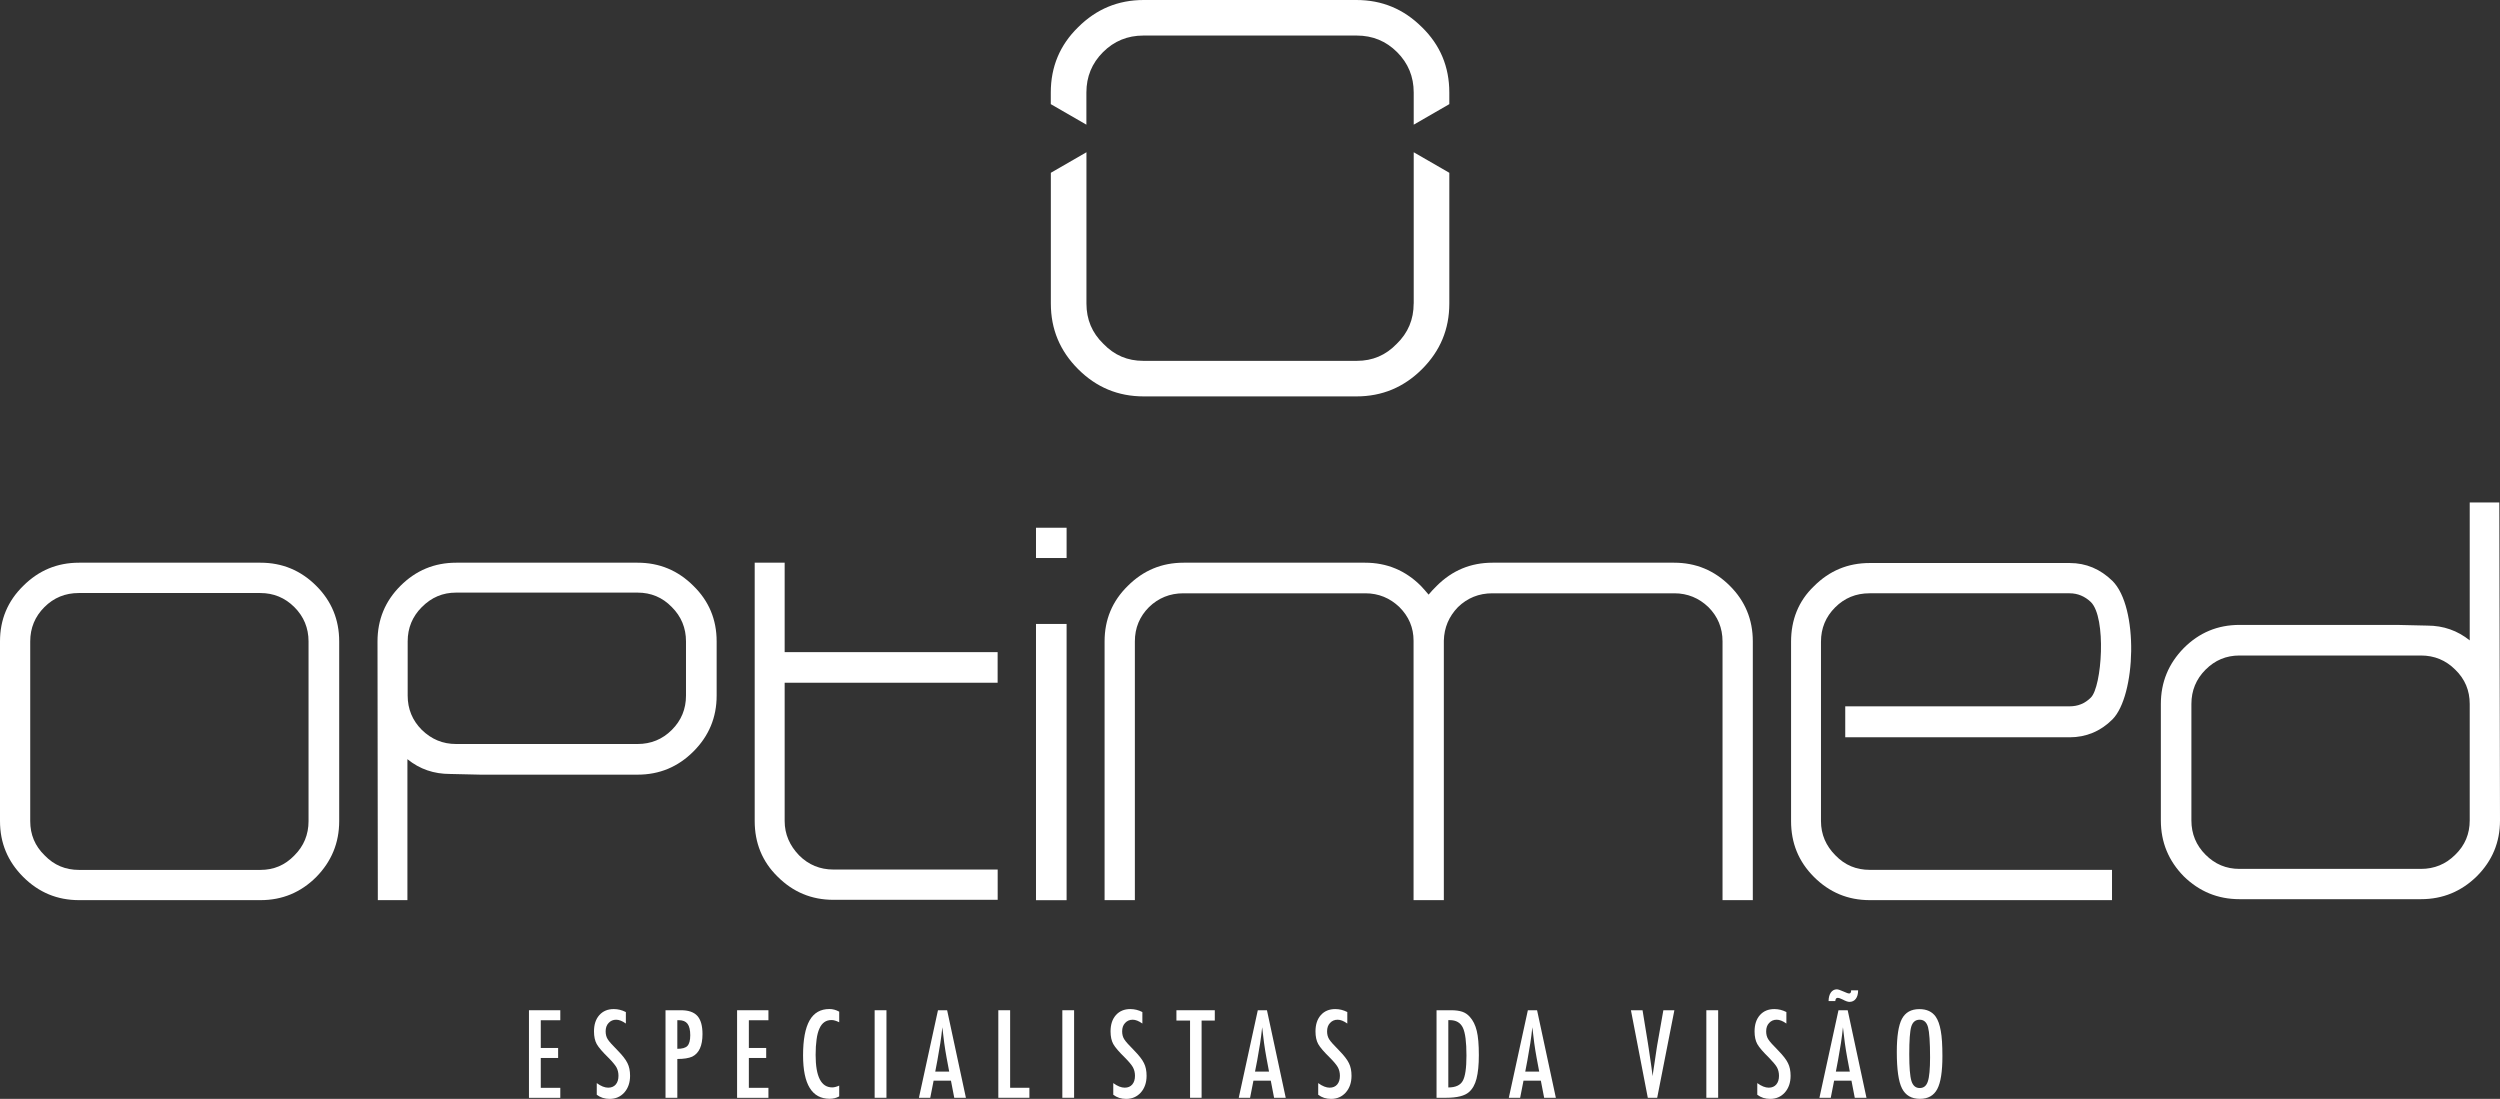
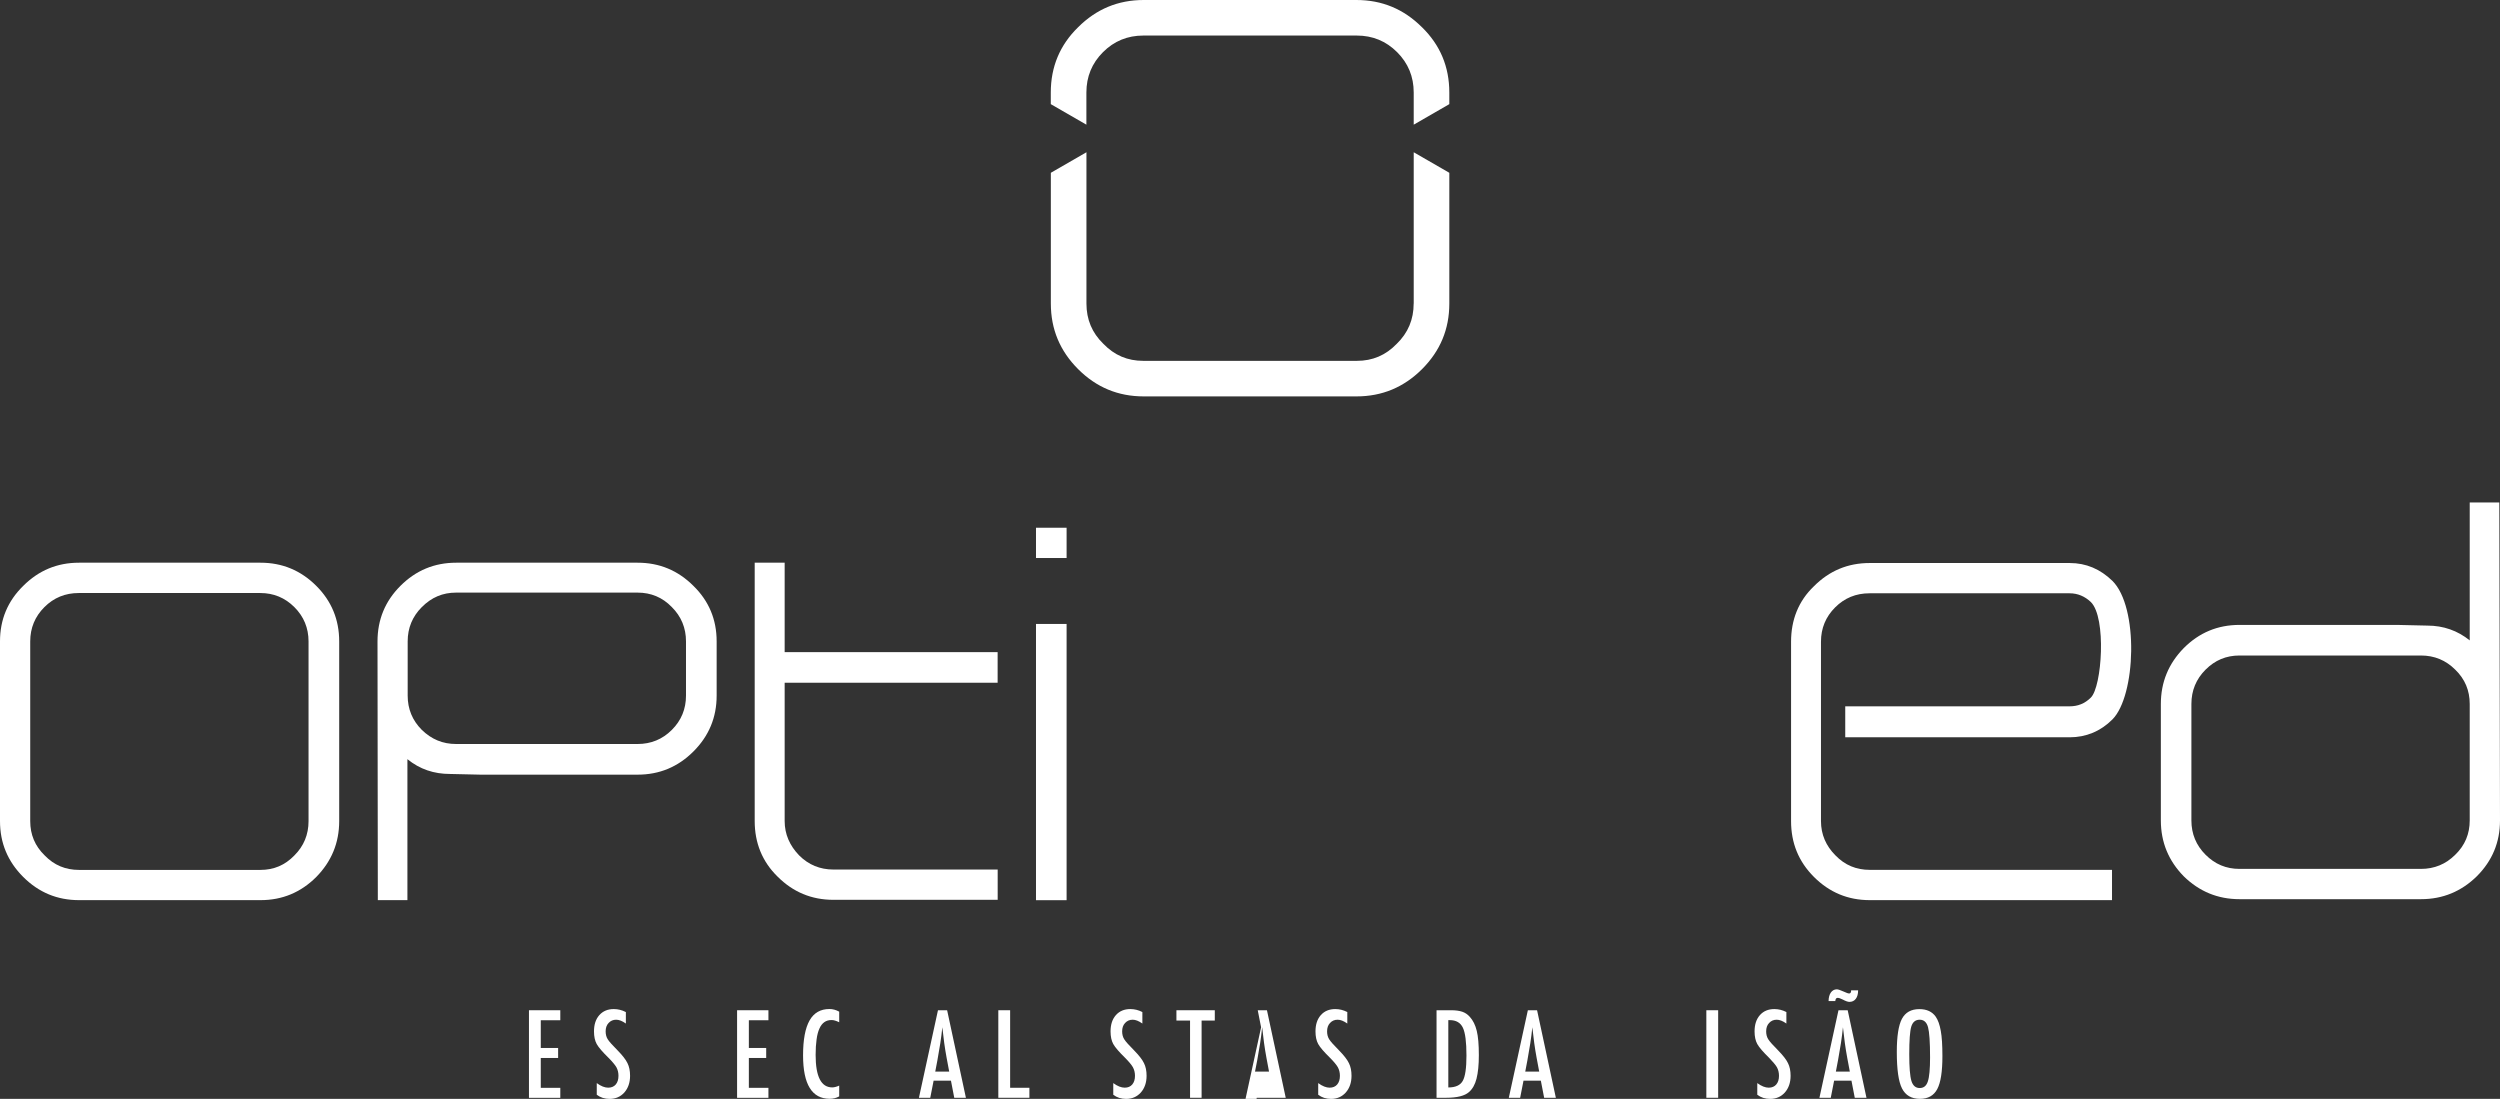
<svg xmlns="http://www.w3.org/2000/svg" id="Layer_2" data-name="Layer 2" viewBox="0 0 469.79 206.5">
  <rect x="0" y="0" width="469.79" height="206.5" fill="#333333" stroke="none" />
  <defs>
    <style>
      .cls-1 {
        fill: #fff;
        stroke-width: 0px;
      }
    </style>
  </defs>
  <g id="Camada_1" data-name="Camada 1">
    <g>
      <path class="cls-1" d="M388.92,105.8h-37.56c-4.11,0-7.59,1.45-10.49,4.36-2.91,2.78-4.3,6.32-4.3,10.43v33.7c0,4.11,1.39,7.59,4.3,10.5s6.39,4.36,10.49,4.36h45.52v-5.69h-45.52c-2.53,0-4.68-.88-6.45-2.72-1.77-1.77-2.72-3.92-2.72-6.45v-33.7c0-2.53.89-4.68,2.66-6.45,1.77-1.77,3.92-2.65,6.45-2.65h37.62c1.52,0,2.85.57,3.98,1.64,2.97,2.91,2.09,15.93,0,17.96-1.14,1.14-2.47,1.64-3.98,1.64h-42.17v5.82h42.17c3.1,0,5.82-1.14,8.03-3.35,4.43-4.43,4.99-21.12,0-26.05-2.28-2.21-4.93-3.35-8.03-3.35" />
-       <path class="cls-1" d="M314.56,105.74h-34.08c-4.11,0-7.59,1.45-10.5,4.36-.57.57-1.07,1.08-1.52,1.64-.44-.57-.95-1.07-1.45-1.64-2.91-2.91-6.39-4.36-10.5-4.36h-34.08c-4.11,0-7.59,1.45-10.5,4.36-2.91,2.85-4.36,6.32-4.36,10.43v48.62h5.69v-48.62c0-2.53.89-4.68,2.66-6.45,1.77-1.71,3.92-2.59,6.45-2.59h34.21c2.47,0,4.62.89,6.39,2.59,1.77,1.77,2.66,3.86,2.66,6.32v48.75h5.69v-48.75c.06-2.47.95-4.55,2.66-6.32,1.77-1.71,3.92-2.59,6.45-2.59h34.21c2.47,0,4.62.89,6.39,2.59,1.77,1.77,2.66,3.92,2.66,6.45v48.62h5.69v-48.62c0-4.11-1.45-7.59-4.3-10.43-2.91-2.91-6.39-4.36-10.5-4.36" />
      <path class="cls-1" d="M469.66,94.42h-5.56v25.92c-2.28-1.83-4.93-2.78-7.97-2.78l-5.69-.13h-29.59c-4.11,0-7.59,1.45-10.49,4.36-2.85,2.91-4.3,6.39-4.3,10.5v21.88c0,4.11,1.45,7.59,4.3,10.5,2.91,2.85,6.39,4.3,10.49,4.3h34.08c4.11,0,7.59-1.45,10.5-4.3,2.91-2.91,4.36-6.39,4.36-10.5,0-16.19-.13-43.63-.13-59.75M464.1,154.17c0,2.53-.89,4.68-2.72,6.45-1.77,1.77-3.92,2.66-6.45,2.66h-34.08c-2.53,0-4.62-.89-6.39-2.66s-2.66-3.92-2.66-6.45v-21.88c0-2.53.89-4.68,2.66-6.45,1.77-1.77,3.86-2.66,6.39-2.66h34.08c2.53,0,4.68.89,6.45,2.66,1.83,1.77,2.72,3.92,2.72,6.45v21.88Z" />
    </g>
    <g>
      <path class="cls-1" d="M99.4,189.84h5.89v1.88h-3.67v5.21h3.26v1.88h-3.26v5.61h3.67v1.88h-5.89v-16.45h0Z" />
      <path class="cls-1" d="M117.61,190.18v2.16c-.67-.48-1.28-.72-1.82-.72-.58,0-1.06.21-1.43.62-.37.39-.55.91-.55,1.57,0,.58.13,1.07.39,1.48.13.22.36.5.67.85s.71.77,1.2,1.26c.9.92,1.52,1.71,1.84,2.38.33.65.49,1.44.49,2.38,0,1.27-.36,2.32-1.08,3.14-.72.8-1.64,1.2-2.76,1.2-.94,0-1.75-.26-2.42-.78v-2.19c.79.58,1.5.86,2.15.86.6,0,1.08-.2,1.42-.6.34-.4.51-.95.51-1.63,0-.6-.13-1.13-.39-1.61-.14-.23-.32-.49-.57-.78-.24-.29-.54-.62-.91-.99-.56-.55-1.03-1.04-1.4-1.47s-.64-.8-.82-1.12c-.34-.62-.51-1.41-.51-2.37,0-1.29.33-2.3,1-3.06.68-.76,1.58-1.14,2.72-1.14.79,0,1.54.19,2.26.56h0Z" />
-       <path class="cls-1" d="M125.06,189.84h2.92c1.41,0,2.43.36,3.07,1.07.64.72.96,1.85.96,3.41,0,2.19-.64,3.6-1.93,4.24-.65.29-1.58.44-2.8.44v7.3h-2.22v-16.45h0ZM127.28,197.09c.92,0,1.55-.18,1.9-.55.35-.38.53-1.04.53-2s-.17-1.7-.51-2.15c-.34-.45-.88-.68-1.61-.68h-.31v5.39h0Z" />
      <path class="cls-1" d="M138.51,189.84h5.89v1.88h-3.68v5.21h3.26v1.88h-3.26v5.61h3.68v1.88h-5.89v-16.45h0Z" />
      <path class="cls-1" d="M157.7,190.11v1.99c-.57-.28-1.04-.42-1.43-.42-.53,0-.98.13-1.35.39-.38.26-.69.66-.93,1.2-.25.54-.43,1.22-.54,2.05-.12.83-.18,1.81-.18,2.93,0,4.06,1.04,6.09,3.12,6.09.36,0,.8-.11,1.31-.34v2.03c-.53.3-1.13.45-1.79.45-3.33,0-5-2.72-5-8.16,0-2.94.41-5.13,1.22-6.56s2.06-2.15,3.73-2.15c.62,0,1.23.16,1.83.49h.01Z" />
-       <path class="cls-1" d="M164.36,189.84h2.22v16.45h-2.22v-16.45Z" />
      <path class="cls-1" d="M176.25,189.84h1.73l3.53,16.45h-2.19l-.62-3.21h-3.26l-.63,3.21h-2.13l3.58-16.45h0ZM178.37,201.37l-.49-2.62c-.33-1.78-.59-3.69-.8-5.71-.1.99-.23,1.99-.38,3-.16,1.01-.34,2.09-.55,3.22l-.4,2.11h2.63-.01Z" />
      <path class="cls-1" d="M187.6,189.84h2.22v14.57h3.62v1.88h-5.84v-16.45Z" />
-       <path class="cls-1" d="M199.63,189.84h2.21v16.45h-2.21v-16.45Z" />
      <path class="cls-1" d="M214.67,190.18v2.16c-.67-.48-1.28-.72-1.82-.72-.58,0-1.06.21-1.43.62-.37.39-.55.91-.55,1.57,0,.58.13,1.07.39,1.48.13.22.36.5.67.85.31.35.71.77,1.2,1.26.9.92,1.52,1.71,1.84,2.38.33.65.49,1.44.49,2.38,0,1.27-.36,2.32-1.08,3.14-.72.8-1.64,1.2-2.76,1.2-.94,0-1.75-.26-2.42-.78v-2.19c.79.58,1.51.86,2.15.86.6,0,1.08-.2,1.42-.6.34-.4.51-.95.51-1.63,0-.6-.13-1.13-.39-1.61-.13-.23-.32-.49-.56-.78s-.54-.62-.91-.99c-.56-.55-1.03-1.04-1.4-1.47s-.64-.8-.82-1.12c-.34-.62-.51-1.41-.51-2.37,0-1.29.33-2.3,1-3.06s1.58-1.14,2.72-1.14c.79,0,1.54.19,2.26.56h0Z" />
      <path class="cls-1" d="M221.07,189.84h7.21v1.94h-2.48v14.51h-2.17v-14.51h-2.56v-1.94h0Z" />
-       <path class="cls-1" d="M236.35,189.84h1.73l3.53,16.45h-2.19l-.62-3.21h-3.26l-.63,3.21h-2.13l3.58-16.45h0ZM238.47,201.37l-.49-2.62c-.33-1.78-.59-3.69-.8-5.71-.1.99-.23,1.99-.38,3-.16,1.01-.34,2.09-.55,3.22l-.41,2.11h2.63,0Z" />
+       <path class="cls-1" d="M236.35,189.84h1.73l3.53,16.45h-2.19h-3.26l-.63,3.21h-2.13l3.58-16.45h0ZM238.47,201.37l-.49-2.62c-.33-1.78-.59-3.69-.8-5.71-.1.99-.23,1.99-.38,3-.16,1.01-.34,2.09-.55,3.22l-.41,2.11h2.63,0Z" />
      <path class="cls-1" d="M253.18,190.18v2.16c-.67-.48-1.28-.72-1.82-.72-.58,0-1.06.21-1.43.62-.37.39-.55.91-.55,1.57,0,.58.13,1.07.39,1.48.13.22.36.5.67.85.31.35.71.77,1.2,1.26.9.92,1.52,1.71,1.84,2.38.33.65.49,1.44.49,2.38,0,1.27-.36,2.32-1.08,3.14-.72.8-1.64,1.2-2.76,1.2-.94,0-1.75-.26-2.42-.78v-2.19c.79.58,1.51.86,2.15.86.6,0,1.08-.2,1.42-.6.34-.4.51-.95.51-1.63,0-.6-.13-1.13-.39-1.61-.13-.23-.32-.49-.56-.78s-.54-.62-.91-.99c-.56-.55-1.03-1.04-1.4-1.47s-.64-.8-.82-1.12c-.34-.62-.51-1.41-.51-2.37,0-1.29.33-2.3,1-3.06s1.58-1.14,2.72-1.14c.79,0,1.54.19,2.26.56h0Z" />
      <path class="cls-1" d="M269.95,189.84h2.73c.83,0,1.53.09,2.1.28.53.18,1,.49,1.41.95.62.68,1.06,1.57,1.32,2.66.26,1.06.39,2.57.39,4.55,0,1.81-.15,3.29-.44,4.43-.28,1.09-.75,1.93-1.41,2.5-.8.72-2.24,1.08-4.31,1.08h-1.79v-16.45h0ZM272.16,204.35c1.35,0,2.25-.41,2.71-1.23.47-.82.7-2.4.7-4.76,0-2.54-.22-4.28-.67-5.23s-1.27-1.43-2.46-1.43h-.28v12.65h0Z" />
      <path class="cls-1" d="M287.12,189.84h1.72l3.53,16.45h-2.2l-.62-3.21h-3.26l-.63,3.21h-2.13l3.58-16.45h.01ZM289.24,201.37l-.49-2.62c-.33-1.78-.59-3.69-.8-5.71-.1.99-.23,1.99-.38,3-.16,1.01-.34,2.09-.55,3.22l-.4,2.11h2.63-.01Z" />
-       <path class="cls-1" d="M306.48,189.84h2.18l.99,6.07.17,1.1.35,2.39c.06.41.11.77.16,1.11.04.33.09.64.12.91l.11.81c.02-.16.04-.31.05-.44.01-.13.03-.23.04-.32l.29-1.91.37-2.5c.04-.23.07-.44.1-.63s.06-.36.09-.51l1.07-6.07h2.07l-3.23,16.45h-1.76l-3.17-16.45h0Z" />
      <path class="cls-1" d="M320.65,189.84h2.22v16.45h-2.22v-16.45Z" />
      <path class="cls-1" d="M335.69,190.18v2.16c-.67-.48-1.28-.72-1.82-.72-.58,0-1.06.21-1.43.62-.37.39-.55.91-.55,1.57,0,.58.13,1.07.39,1.48.13.22.36.5.67.85s.71.77,1.2,1.26c.9.92,1.52,1.71,1.84,2.38.33.65.49,1.44.49,2.38,0,1.27-.36,2.32-1.08,3.14-.72.8-1.64,1.2-2.76,1.2-.94,0-1.75-.26-2.42-.78v-2.19c.79.58,1.51.86,2.15.86.6,0,1.08-.2,1.42-.6s.51-.95.51-1.63c0-.6-.13-1.13-.39-1.61-.14-.23-.32-.49-.57-.78-.24-.29-.54-.62-.9-.99-.56-.55-1.03-1.04-1.4-1.47s-.64-.8-.82-1.12c-.34-.62-.51-1.41-.51-2.37,0-1.29.33-2.3,1-3.06s1.58-1.14,2.72-1.14c.79,0,1.54.19,2.26.56h0Z" />
      <path class="cls-1" d="M345.49,189.84h1.72l3.53,16.45h-2.2l-.62-3.21h-3.26l-.63,3.21h-2.13l3.58-16.45h.01ZM347.88,186.1h1.29c0,.69-.15,1.22-.44,1.6s-.69.57-1.2.57c-.28,0-.69-.14-1.23-.43-.43-.22-.76-.33-.98-.33-.26,0-.41.2-.44.61h-1.26c0-.33.04-.63.11-.9s.18-.51.31-.7.3-.34.49-.45c.19-.11.41-.16.64-.16s.69.15,1.35.45c.46.22.79.33.97.33.25,0,.37-.2.37-.6h.02ZM347.61,201.37l-.49-2.62c-.33-1.78-.59-3.69-.8-5.71-.1.99-.23,1.99-.38,3-.16,1.01-.34,2.09-.55,3.22l-.4,2.11h2.63-.01Z" />
      <path class="cls-1" d="M365.01,198.47c0,2.91-.32,4.97-.97,6.19s-1.73,1.83-3.25,1.83c-1.6,0-2.72-.66-3.38-1.97-.65-1.29-.97-3.57-.97-6.85,0-2.93.32-5,.96-6.21.65-1.22,1.74-1.83,3.28-1.83,1.38,0,2.4.47,3.07,1.42.44.63.76,1.53.96,2.7.2,1.08.3,2.66.3,4.73h0ZM362.69,198.7c0-2.85-.13-4.74-.38-5.67-.26-.94-.78-1.41-1.57-1.41s-1.31.43-1.58,1.29c-.26.87-.38,2.61-.38,5.22,0,2.41.13,4.08.41,5.01.28.88.79,1.32,1.55,1.32s1.26-.41,1.53-1.24c.28-.82.42-2.33.42-4.53h0Z" />
    </g>
    <g>
      <g>
        <rect class="cls-1" x="194.68" y="99.17" width="5.75" height="5.69" />
        <path class="cls-1" d="M48.94,105.74H14.86c-4.11,0-7.59,1.45-10.5,4.36-2.91,2.85-4.36,6.32-4.36,10.43v33.76c0,4.11,1.45,7.59,4.36,10.5s6.39,4.36,10.5,4.36h34.08c4.11,0,7.59-1.45,10.5-4.36,2.85-2.91,4.3-6.39,4.3-10.5v-33.76c0-4.11-1.45-7.59-4.3-10.43-2.91-2.91-6.39-4.36-10.5-4.36M57.98,154.3c0,2.53-.89,4.68-2.66,6.45-1.77,1.83-3.86,2.72-6.39,2.72H14.85c-2.53,0-4.68-.88-6.45-2.72-1.83-1.77-2.72-3.92-2.72-6.45v-33.76c0-2.53.89-4.68,2.66-6.45,1.77-1.77,3.92-2.65,6.45-2.65h34.14c2.47,0,4.62.88,6.39,2.65s2.66,3.92,2.66,6.45v33.76Z" />
        <path class="cls-1" d="M147.45,105.74h-5.63v48.56c0,4.05,1.39,7.59,4.3,10.43,2.91,2.91,6.39,4.36,10.5,4.36h30.86v-5.69h-30.86c-2.53,0-4.68-.89-6.45-2.66-1.77-1.83-2.72-3.98-2.72-6.45v-25.99h40.02v-5.75h-40.02v-16.82h0Z" />
        <rect class="cls-1" x="194.68" y="117.25" width="5.75" height="51.91" />
        <path class="cls-1" d="M119.82,105.74h-34.08c-4.11,0-7.59,1.45-10.5,4.36-2.85,2.85-4.3,6.32-4.3,10.43,0,16.12.06,32.44.06,48.62h5.56v-26.49c2.34,1.9,4.99,2.78,8.03,2.78l5.69.13h29.53c4.11,0,7.59-1.45,10.5-4.36,2.91-2.91,4.36-6.39,4.36-10.5v-10.18c0-4.11-1.45-7.59-4.36-10.43-2.91-2.91-6.39-4.36-10.5-4.36M128.91,130.71c0,2.53-.89,4.68-2.66,6.45-1.77,1.77-3.92,2.65-6.45,2.65h-34.08c-2.53,0-4.62-.88-6.45-2.65-1.77-1.77-2.66-3.92-2.66-6.45v-10.18c0-2.53.89-4.68,2.66-6.45,1.83-1.83,3.92-2.72,6.45-2.72h34.08c2.53,0,4.68.89,6.45,2.72,1.77,1.77,2.66,3.92,2.66,6.45v10.18Z" />
      </g>
      <g>
        <path class="cls-1" d="M265.65,57.04c0,2.97-1.04,5.5-3.19,7.58-2.08,2.15-4.53,3.19-7.5,3.19h-40.11c-2.97,0-5.42-1.04-7.5-3.19-2.15-2.08-3.19-4.6-3.19-7.58v-28.43l-6.69,3.86v24.57c0,4.83,1.71,8.91,5.13,12.33,3.42,3.42,7.5,5.12,12.33,5.12h39.96c4.83,0,8.91-1.71,12.33-5.12,3.42-3.42,5.13-7.5,5.13-12.33v-24.57l-6.69-3.86v28.43h0Z" />
        <path class="cls-1" d="M267.21,5.12c-3.42-3.42-7.5-5.12-12.33-5.12h-39.96c-4.83,0-8.91,1.71-12.33,5.12-3.42,3.34-5.13,7.43-5.13,12.26v2.19l6.69,3.86v-6.05c0-2.97,1.04-5.5,3.12-7.58s4.61-3.12,7.58-3.12h40.11c2.97,0,5.5,1.04,7.58,3.12s3.12,4.61,3.12,7.58v6.05l6.69-3.86v-2.19c0-4.83-1.71-8.91-5.13-12.26h0Z" />
      </g>
    </g>
  </g>
</svg>